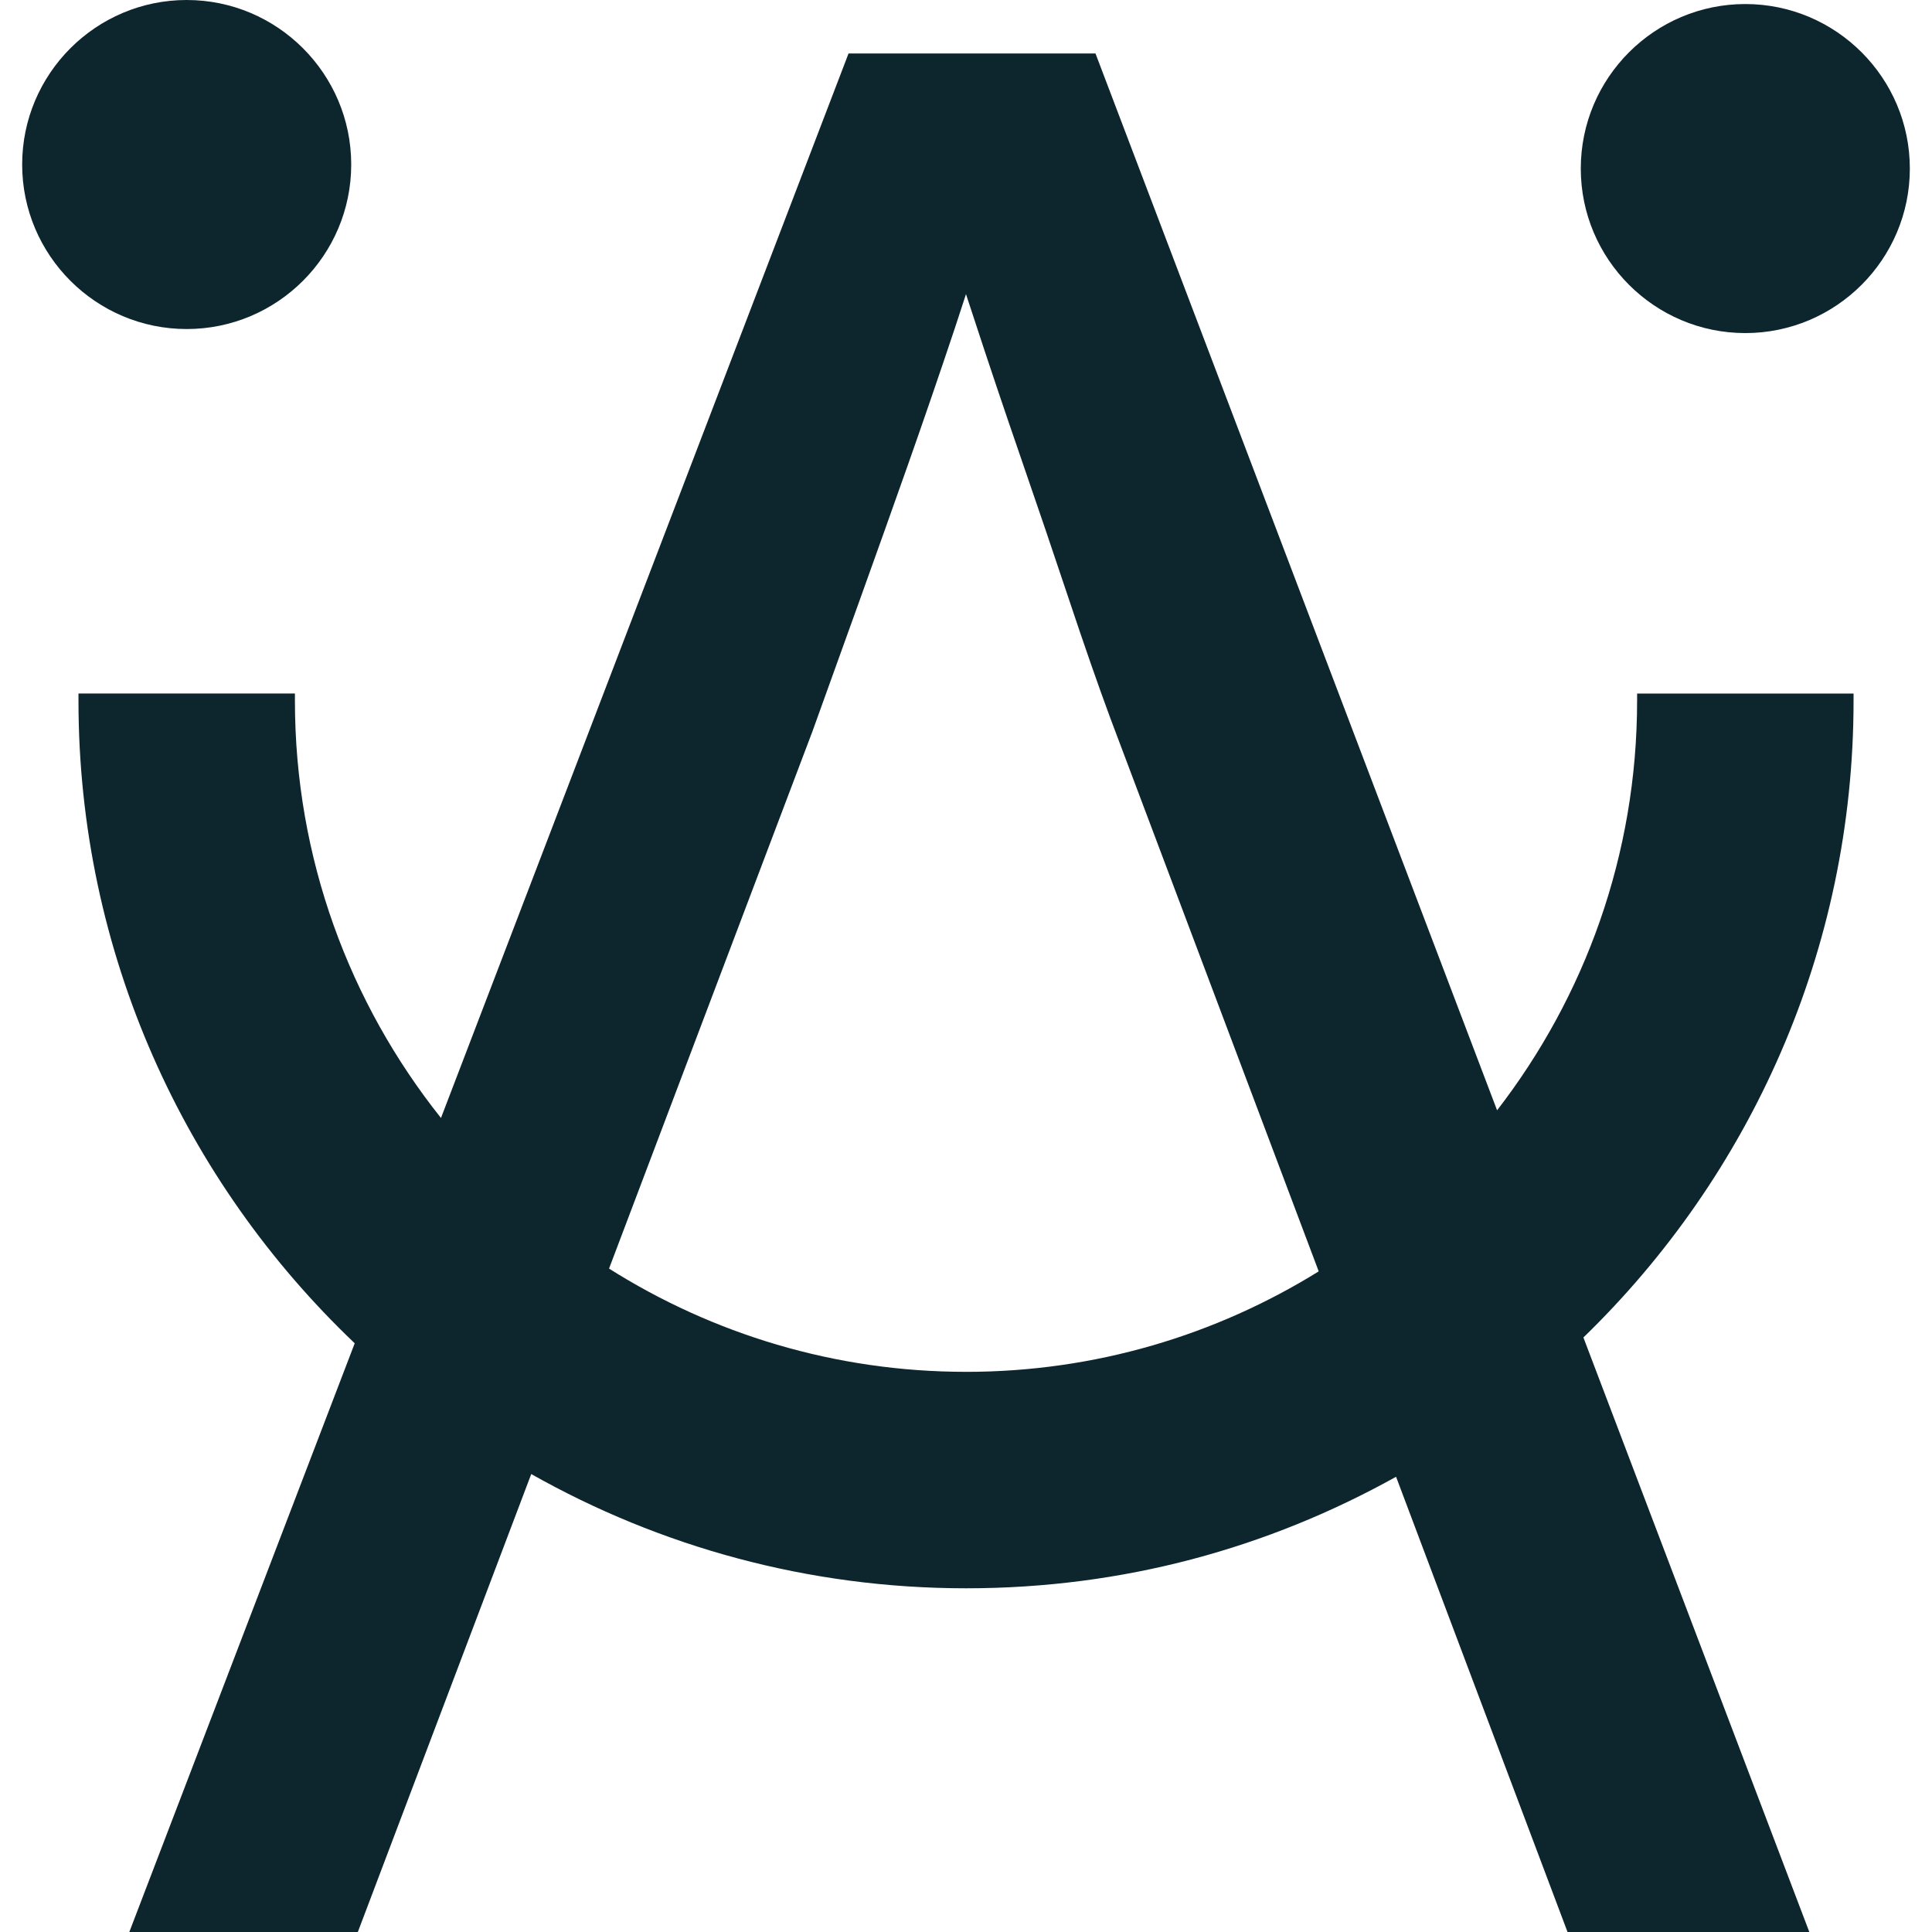
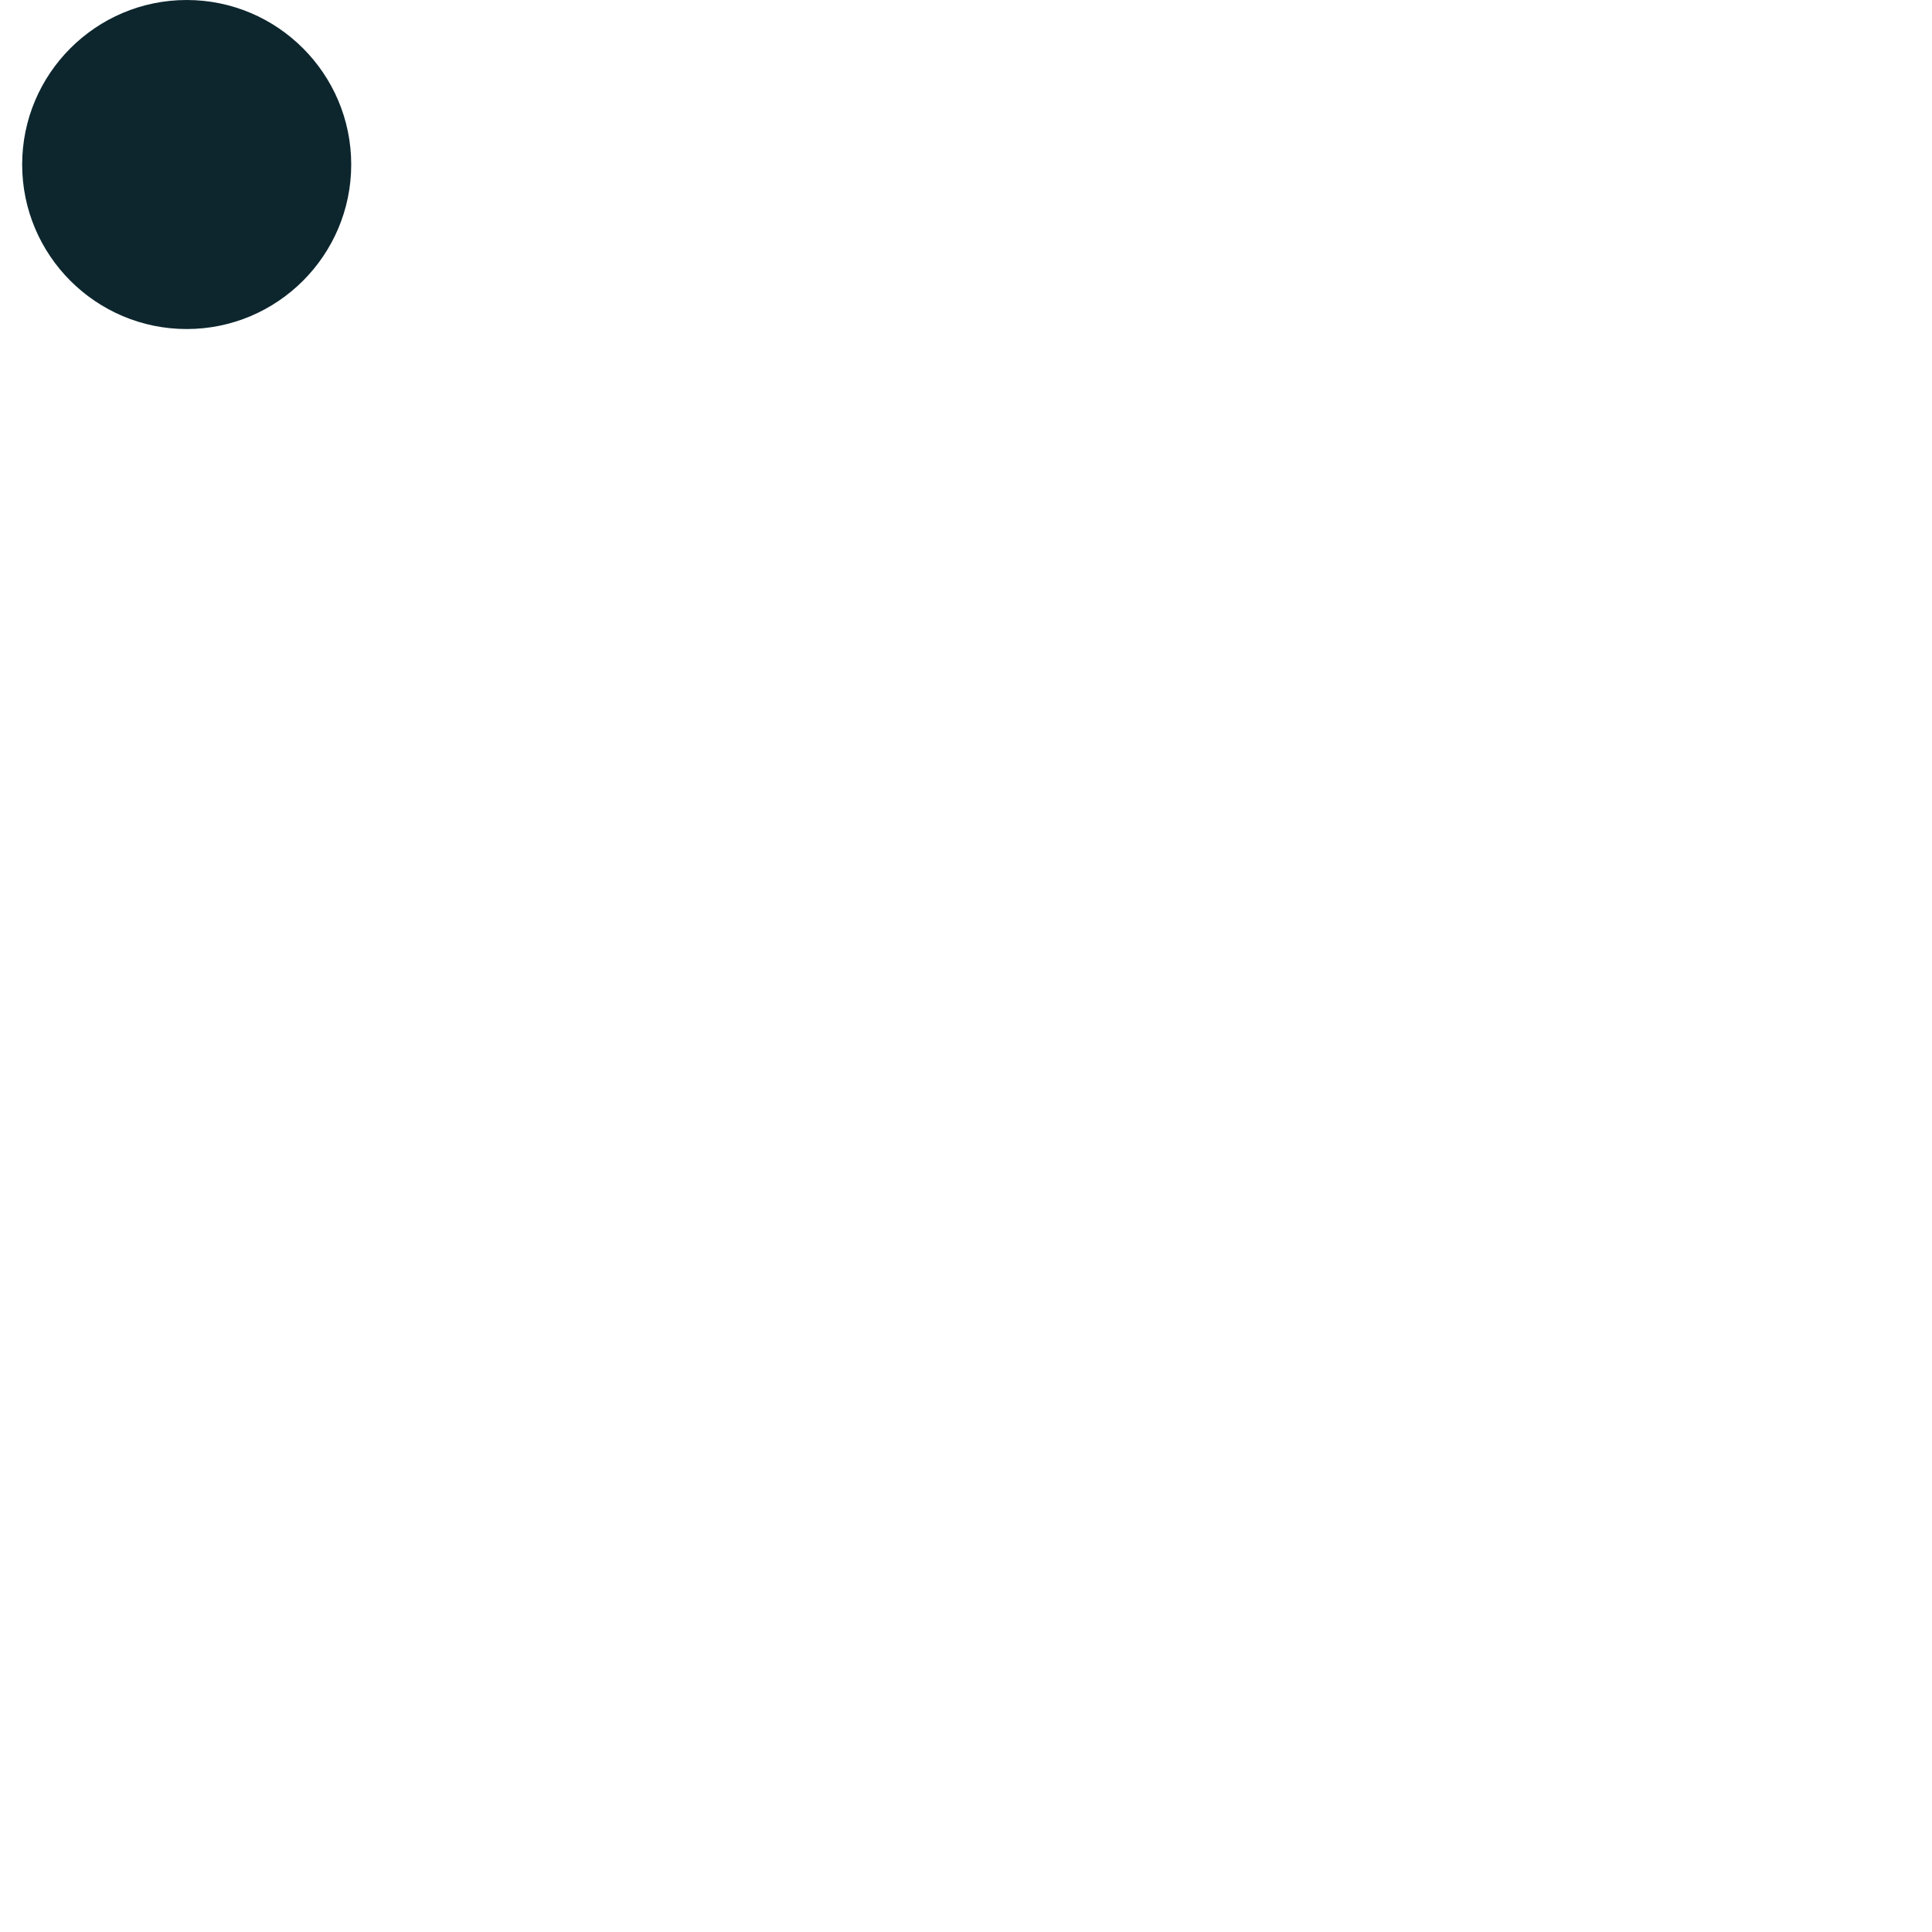
<svg xmlns="http://www.w3.org/2000/svg" id="Ebene_1" viewBox="0 0 1000 1000">
  <defs>
    <style>.cls-1{fill:#0d262e;}</style>
  </defs>
  <path class="cls-1" d="m181.79,85.16C181.79,38.21,143.59,0,96.63,0S11.47,38.21,11.47,85.16s38.2,85.15,85.16,85.15,85.16-38.19,85.16-85.15Z" />
-   <path class="cls-1" d="m903.37,2.09c-46.96,0-85.16,38.19-85.16,85.15s38.2,85.16,85.16,85.16,85.16-38.21,85.16-85.16S950.32,2.09,903.37,2.09Z" />
-   <path class="cls-1" d="m847.36,362.71c0,79.76-27.09,153.28-72.47,211.98L567.94,30.09l-.92-2.41h-127.82l-210.95,550.98c-47.26-59.34-75.6-134.38-75.6-215.96v-3.73H40.62v3.73c0,130.76,55,248.84,142.98,332.58l-114.72,299.63-1.94,5.08h118.28l89.75-237.02c66.56,37.57,143.31,59.13,225.04,59.13s156.6-21,222.59-57.72l88.75,235.62h125.15l-116.93-307.72c86.14-83.55,139.83-200.37,139.83-329.57v-3.73h-112.03v3.73Zm-347.35,347.35c-67.88,0-131.21-19.64-184.77-53.44l105.25-277.97,24.81-68.91c8.27-22.98,16.54-46.2,24.82-69.64,8.18-23.21,16.31-46.87,24.14-70.34,1.93-5.81,3.78-11.51,5.64-17.23l.09-.29c1.21,3.69,2.45,7.44,3.71,11.28,7.77,23.82,16.13,48.65,24.83,73.82,8.72,25.27,16.98,49.6,24.79,73.01,7.75,23.28,14.95,43.97,21.42,61.47l107.82,286.24c-53.08,32.93-115.62,52.01-182.54,52.01Z" />
</svg>